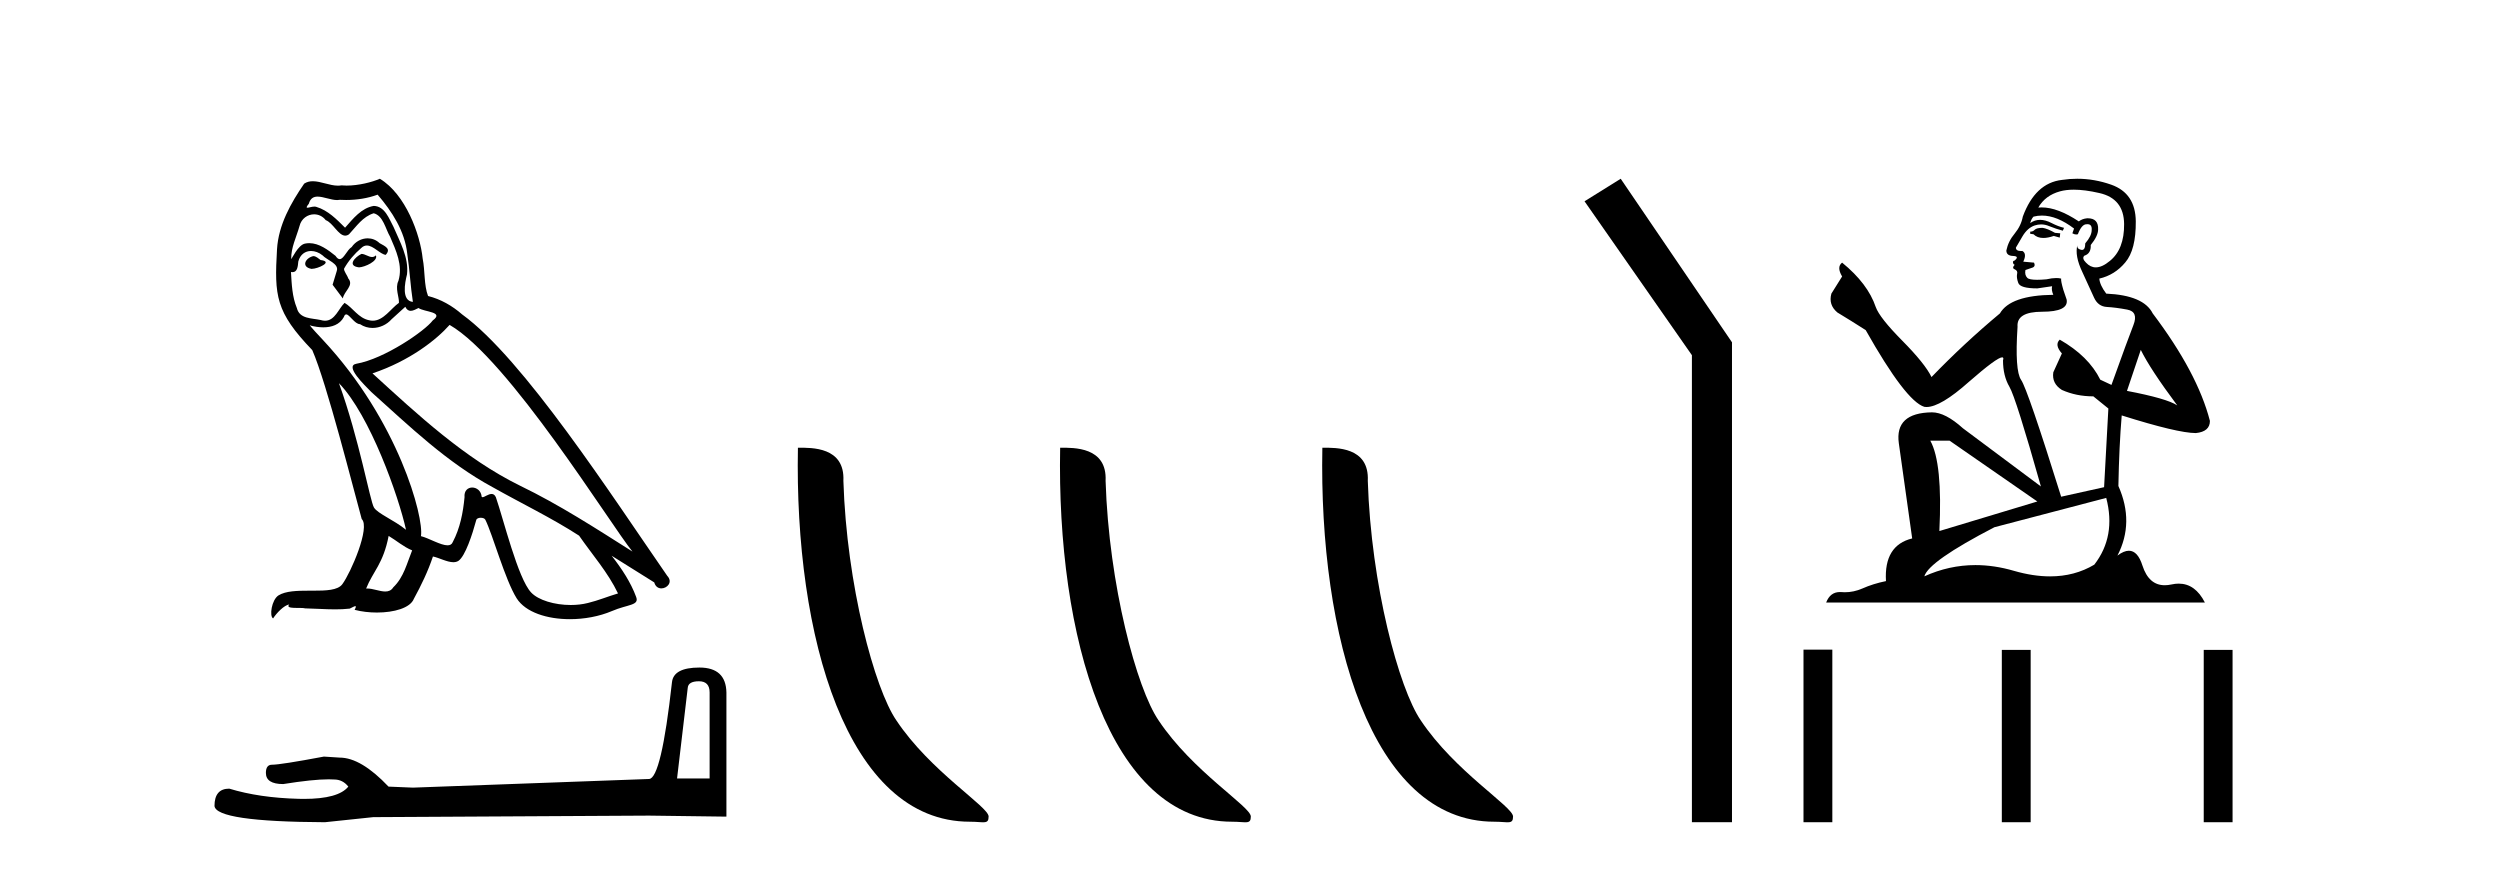
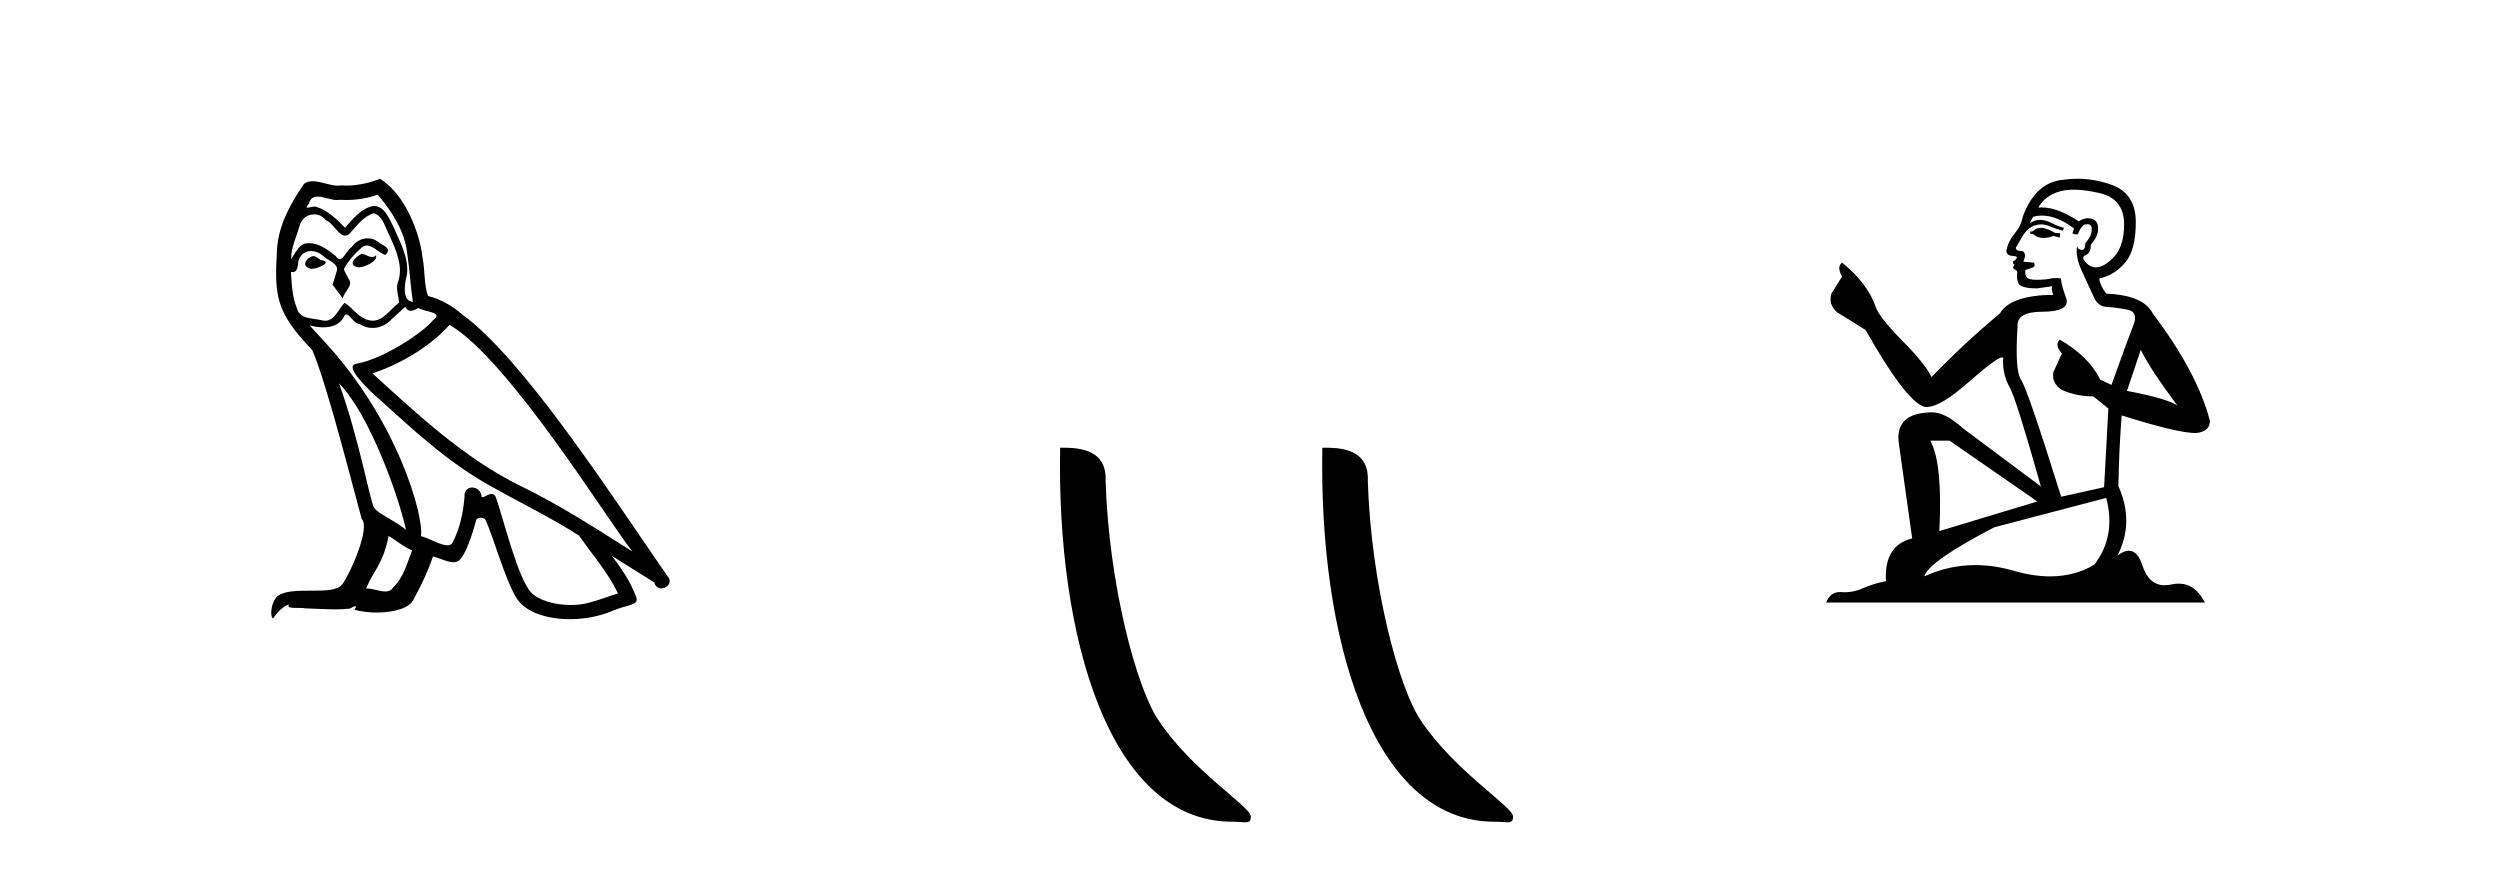
<svg xmlns="http://www.w3.org/2000/svg" width="118.0" height="41.0">
  <path d="M 17.061 11.984 C 16.749 12.134 16.368 12.55 16.946 12.62 C 17.223 12.608 17.859 12.319 17.743 12.053 L 17.743 12.053 C 17.683 12.11 17.622 12.131 17.561 12.131 C 17.397 12.131 17.229 11.984 17.061 11.984 ZM 14.785 12.088 C 14.404 12.18 14.207 12.596 14.693 12.689 C 14.7 12.69 14.709 12.69 14.718 12.69 C 14.997 12.69 15.759 12.351 15.132 12.273 C 15.028 12.204 14.924 12.088 14.785 12.088 ZM 17.824 9.188 C 18.506 9.985 19.106 10.909 19.222 11.973 C 19.338 12.735 19.372 13.498 19.488 14.249 C 18.945 14.203 19.106 13.359 19.21 12.955 C 19.303 12.157 18.875 11.418 18.575 10.713 C 18.367 10.332 18.171 9.731 17.639 9.719 C 17.05 9.823 16.668 10.32 16.287 10.748 C 15.894 10.355 15.478 9.927 14.935 9.766 C 14.907 9.755 14.875 9.751 14.841 9.751 C 14.72 9.751 14.577 9.805 14.512 9.805 C 14.455 9.805 14.456 9.765 14.577 9.615 C 14.65 9.356 14.803 9.28 14.991 9.28 C 15.266 9.28 15.618 9.443 15.915 9.443 C 15.959 9.443 16.003 9.439 16.044 9.431 C 16.142 9.436 16.24 9.439 16.338 9.439 C 16.843 9.439 17.35 9.362 17.824 9.188 ZM 17.639 10.066 C 18.09 10.182 18.194 10.805 18.413 11.175 C 18.69 11.822 19.026 12.527 18.806 13.255 C 18.633 13.602 18.852 14.041 18.829 14.295 C 18.444 14.566 18.105 15.137 17.594 15.137 C 17.538 15.137 17.48 15.13 17.419 15.115 C 16.911 15.011 16.657 14.526 16.264 14.295 C 15.98 14.569 15.811 15.138 15.343 15.138 C 15.278 15.138 15.208 15.128 15.132 15.104 C 14.704 15.011 14.138 15.058 14.011 14.538 C 13.791 14.006 13.768 13.417 13.734 12.839 L 13.734 12.839 C 13.759 12.844 13.782 12.846 13.804 12.846 C 14.038 12.846 14.059 12.575 14.08 12.342 C 14.17 12.004 14.412 11.847 14.681 11.847 C 14.863 11.847 15.057 11.918 15.224 12.053 C 15.421 12.273 16.021 12.446 15.894 12.793 C 15.836 13.001 15.767 13.22 15.698 13.44 L 16.183 14.087 C 16.229 13.752 16.726 13.475 16.437 13.14 C 16.391 12.989 16.218 12.793 16.241 12.677 C 16.449 12.308 16.726 11.984 17.05 11.707 C 17.137 11.622 17.226 11.588 17.315 11.588 C 17.624 11.588 17.936 11.994 18.205 12.03 C 18.471 11.741 18.182 11.626 17.916 11.476 C 17.752 11.32 17.553 11.249 17.354 11.249 C 17.065 11.249 16.777 11.4 16.599 11.661 C 16.38 11.792 16.227 12.231 16.034 12.231 C 15.973 12.231 15.909 12.187 15.836 12.076 C 15.484 11.794 15.061 11.477 14.598 11.477 C 14.53 11.477 14.462 11.484 14.392 11.499 C 14.065 11.566 13.771 12.228 13.746 12.228 C 13.746 12.228 13.745 12.228 13.745 12.227 C 13.734 11.684 13.988 11.198 14.138 10.667 C 14.222 10.318 14.521 10.116 14.826 10.116 C 15.026 10.116 15.228 10.202 15.374 10.39 C 15.718 10.517 15.97 11.122 16.294 11.122 C 16.351 11.122 16.41 11.103 16.472 11.06 C 16.83 10.678 17.119 10.228 17.639 10.066 ZM 15.998 18.085 C 17.466 19.599 18.818 23.435 19.164 25.006 C 18.598 24.544 17.824 24.243 17.651 23.955 C 17.466 23.654 16.957 20.731 15.998 18.085 ZM 21.221 15.335 C 23.994 16.929 28.824 24.775 29.852 26.034 C 28.119 24.937 26.409 23.827 24.549 22.926 C 21.937 21.644 19.707 19.564 17.581 17.623 C 19.338 17.033 20.597 16.04 21.221 15.335 ZM 18.344 25.295 C 18.714 25.514 19.049 25.815 19.453 25.977 C 19.21 26.577 19.06 27.248 18.563 27.721 C 18.47 27.871 18.337 27.919 18.185 27.919 C 17.922 27.919 17.603 27.777 17.336 27.777 C 17.317 27.777 17.299 27.778 17.281 27.779 C 17.604 26.97 18.09 26.612 18.344 25.295 ZM 19.13 14.48 C 19.199 14.625 19.289 14.672 19.384 14.672 C 19.508 14.672 19.642 14.59 19.753 14.538 C 20.031 14.734 20.99 14.711 20.424 15.127 C 20.065 15.612 18.151 16.936 16.821 17.169 C 16.247 17.27 17.211 18.177 17.523 18.501 C 19.326 20.118 21.094 21.829 23.255 22.996 C 24.606 23.758 26.028 24.44 27.333 25.283 C 27.957 26.185 28.697 27.017 29.17 28.01 C 28.697 28.149 28.235 28.345 27.749 28.461 C 27.493 28.526 27.216 28.556 26.938 28.556 C 26.175 28.556 25.407 28.328 25.069 27.964 C 24.445 27.305 23.763 24.498 23.405 23.469 C 23.354 23.354 23.282 23.315 23.203 23.315 C 23.047 23.315 22.866 23.468 22.777 23.468 C 22.759 23.468 22.744 23.461 22.735 23.446 C 22.711 23.162 22.493 23.011 22.288 23.011 C 22.086 23.011 21.897 23.159 21.926 23.469 C 21.856 24.197 21.718 24.925 21.371 25.584 C 21.329 25.696 21.24 25.739 21.123 25.739 C 20.795 25.739 20.244 25.4 19.869 25.306 C 20.019 24.417 18.806 19.864 15.247 16.051 C 15.123 15.917 14.58 15.345 14.628 15.345 C 14.633 15.345 14.647 15.353 14.669 15.37 C 14.852 15.417 15.057 15.45 15.26 15.45 C 15.65 15.45 16.032 15.33 16.229 14.965 C 16.259 14.875 16.297 14.84 16.341 14.84 C 16.499 14.84 16.739 15.3 16.992 15.3 C 17.176 15.423 17.381 15.479 17.585 15.479 C 17.92 15.479 18.253 15.328 18.482 15.069 C 18.702 14.873 18.91 14.676 19.13 14.48 ZM 17.928 8.437 C 17.565 8.598 16.929 8.76 16.358 8.76 C 16.275 8.76 16.193 8.756 16.114 8.749 C 16.06 8.759 16.005 8.763 15.949 8.763 C 15.56 8.763 15.141 8.554 14.765 8.554 C 14.622 8.554 14.485 8.584 14.357 8.668 C 13.722 9.592 13.144 10.621 13.075 11.765 C 12.948 13.96 13.006 14.722 14.739 16.525 C 15.421 18.073 16.692 23.123 17.073 24.498 C 17.489 24.891 16.553 27.04 16.16 27.571 C 15.946 27.866 15.383 27.88 14.778 27.88 C 14.712 27.88 14.646 27.88 14.579 27.88 C 14.035 27.88 13.484 27.892 13.144 28.103 C 12.821 28.311 12.705 29.085 12.89 29.189 C 13.063 28.923 13.41 28.565 13.653 28.53 L 13.653 28.53 C 13.422 28.773 14.23 28.657 14.404 28.715 C 14.871 28.723 15.344 28.762 15.818 28.762 C 16.047 28.762 16.277 28.753 16.507 28.727 C 16.611 28.681 16.722 28.61 16.771 28.61 C 16.809 28.61 16.808 28.653 16.738 28.784 C 17.065 28.87 17.432 28.912 17.792 28.912 C 18.6 28.912 19.366 28.696 19.534 28.264 C 19.881 27.629 20.204 26.959 20.435 26.266 C 20.73 26.328 21.101 26.536 21.398 26.536 C 21.485 26.536 21.566 26.518 21.637 26.473 C 21.96 26.254 22.295 25.226 22.48 24.544 C 22.498 24.473 22.594 24.438 22.692 24.438 C 22.785 24.438 22.88 24.47 22.908 24.532 C 23.255 25.226 23.832 27.352 24.387 28.241 C 24.805 28.901 25.82 29.225 26.899 29.225 C 27.578 29.225 28.283 29.097 28.882 28.842 C 29.633 28.519 30.187 28.588 30.025 28.172 C 29.771 27.479 29.332 26.82 28.87 26.231 L 28.87 26.231 C 29.54 26.647 30.21 27.074 30.881 27.49 C 30.936 27.692 31.075 27.772 31.217 27.772 C 31.49 27.772 31.774 27.475 31.493 27.178 C 28.87 23.388 24.699 16.929 21.81 14.838 C 21.348 14.434 20.805 14.122 20.204 13.971 C 20.008 13.463 20.065 12.781 19.95 12.204 C 19.834 11.06 19.141 9.165 17.928 8.437 Z" style="fill:#000000;stroke:none" />
-   <path d="M 32.99 32.156 Q 33.494 32.156 33.494 32.685 L 33.494 36.744 L 31.957 36.744 L 32.461 32.468 Q 32.485 32.156 32.99 32.156 ZM 33.014 31.508 Q 31.789 31.508 31.717 32.204 Q 31.212 36.744 30.636 36.768 L 19.491 37.176 L 18.338 37.128 Q 17.041 35.759 16.033 35.759 Q 15.672 35.735 15.288 35.711 Q 13.247 36.095 12.838 36.095 Q 12.55 36.095 12.55 36.48 Q 12.55 37.008 13.367 37.008 Q 14.769 36.784 15.518 36.784 Q 15.654 36.784 15.768 36.792 Q 16.177 36.792 16.441 37.128 Q 15.973 37.708 14.345 37.708 Q 14.219 37.708 14.087 37.704 Q 12.238 37.656 10.821 37.224 Q 10.124 37.224 10.124 38.041 Q 10.196 38.785 15.336 38.809 L 17.618 38.569 L 30.636 38.497 L 34.287 38.545 L 34.287 32.685 Q 34.263 31.508 33.014 31.508 Z" style="fill:#000000;stroke:none" />
-   <path d="M 45.778 38.785 C 46.432 38.785 46.663 38.932 46.663 38.539 C 46.663 38.071 43.917 36.418 42.309 34.004 C 41.278 32.504 39.961 27.607 39.808 22.695 C 39.884 21.083 38.303 21.132 37.662 21.132 C 37.491 30.016 39.966 38.785 45.778 38.785 Z" style="fill:#000000;stroke:none" />
  <path d="M 58.155 38.785 C 58.809 38.785 59.04 38.932 59.039 38.539 C 59.039 38.071 56.293 36.418 54.686 34.004 C 53.654 32.504 52.337 27.607 52.184 22.695 C 52.261 21.083 50.679 21.132 50.039 21.132 C 49.868 30.016 52.342 38.785 58.155 38.785 Z" style="fill:#000000;stroke:none" />
  <path d="M 70.531 38.785 C 71.185 38.785 71.416 38.932 71.416 38.539 C 71.416 38.071 68.67 36.418 67.062 34.004 C 66.031 32.504 64.714 27.607 64.56 22.695 C 64.637 21.083 63.055 21.132 62.415 21.132 C 62.244 30.016 64.718 38.785 70.531 38.785 Z" style="fill:#000000;stroke:none" />
-   <path d="M 76.497 8.437 L 74.79 9.501 L 79.858 16.765 L 79.858 38.809 L 81.75 38.809 L 81.75 16.157 L 76.497 8.437 Z" style="fill:#000000;stroke:none" />
  <path d="M 96.41 10.754 Q 96.129 10.754 96.039 10.844 Q 95.96 10.934 95.825 10.934 L 95.825 11.035 L 95.982 11.057 Q 96.157 11.232 96.446 11.232 Q 96.661 11.232 96.939 11.136 L 97.22 11.215 L 97.242 11.012 L 96.995 10.99 Q 96.635 10.787 96.41 10.754 ZM 97.884 8.953 Q 98.403 8.953 99.088 9.111 Q 100.247 9.37 100.258 10.574 Q 100.269 11.766 99.583 12.318 Q 99.22 12.62 98.922 12.62 Q 98.666 12.62 98.458 12.396 Q 98.255 12.194 98.379 12.07 Q 98.705 11.969 98.683 11.564 Q 99.031 11.136 99.031 10.832 Q 99.053 10.303 98.545 10.303 Q 98.524 10.303 98.503 10.304 Q 98.278 10.326 98.12 10.45 Q 97.125 9.79 96.368 9.79 Q 96.286 9.79 96.207 9.797 L 96.207 9.797 Q 96.534 9.224 97.231 9.032 Q 97.516 8.953 97.884 8.953 ZM 101.045 16.514 Q 101.484 17.414 102.767 19.136 Q 102.283 18.81 100.393 18.45 L 101.045 16.514 ZM 96.38 10.175 Q 97.09 10.175 97.895 10.787 L 97.816 11.012 Q 97.911 11.068 98 11.068 Q 98.038 11.068 98.075 11.057 Q 98.255 10.585 98.48 10.585 Q 98.507 10.582 98.531 10.582 Q 98.748 10.582 98.728 10.855 Q 98.728 11.136 98.424 11.485 Q 98.424 11.796 98.272 11.796 Q 98.249 11.796 98.221 11.789 Q 98.019 11.744 98.053 11.564 L 98.053 11.564 Q 97.918 12.07 98.289 12.846 Q 98.649 13.634 98.84 14.05 Q 99.031 14.467 99.448 14.489 Q 99.864 14.512 100.404 14.613 Q 100.944 14.714 100.697 15.344 Q 100.449 15.974 99.661 18.168 L 99.133 17.921 Q 98.581 16.807 97.22 16.031 L 97.22 16.031 Q 96.961 16.278 97.321 16.683 L 96.916 17.572 Q 96.837 18.101 97.321 18.405 Q 97.996 18.708 98.806 18.708 L 99.515 19.282 L 99.313 22.995 L 97.287 23.445 Q 95.701 18.371 95.397 17.932 Q 95.093 17.493 95.228 15.423 Q 95.172 14.714 96.387 14.714 Q 97.648 14.714 97.546 14.14 L 97.389 13.679 Q 97.265 13.251 97.287 13.15 Q 97.188 13.123 97.057 13.123 Q 96.86 13.123 96.59 13.184 Q 96.335 13.206 96.15 13.206 Q 95.78 13.206 95.69 13.116 Q 95.555 12.981 95.6 12.745 L 95.96 12.621 Q 96.084 12.554 96.005 12.396 L 95.499 12.351 Q 95.679 11.969 95.454 11.845 Q 95.42 11.848 95.39 11.848 Q 95.15 11.848 95.15 11.688 Q 95.228 11.541 95.465 11.148 Q 95.701 10.754 96.039 10.641 Q 96.19 10.592 96.34 10.592 Q 96.534 10.592 96.725 10.675 Q 97.062 10.81 97.366 10.889 L 97.422 10.754 Q 97.141 10.686 96.837 10.529 Q 96.545 10.377 96.292 10.377 Q 96.039 10.377 95.825 10.529 Q 95.881 10.326 95.982 10.225 Q 96.177 10.175 96.38 10.175 ZM 92.022 20.801 L 96.162 23.67 L 91.538 25.065 Q 91.696 21.859 91.111 20.801 ZM 99.414 23.501 Q 99.887 25.313 98.851 26.652 Q 97.924 27.205 96.764 27.205 Q 95.967 27.205 95.06 26.944 Q 94.13 26.672 93.24 26.672 Q 91.996 26.672 90.829 27.203 Q 91.032 26.494 94.137 24.885 L 99.414 23.501 ZM 98.045 8.437 Q 97.685 8.437 97.321 8.492 Q 96.061 8.638 95.476 10.225 Q 95.397 10.652 95.093 11.024 Q 94.79 11.384 94.7 11.823 Q 94.7 12.07 95.015 12.081 Q 95.33 12.093 95.093 12.295 Q 94.992 12.318 95.015 12.396 Q 95.026 12.475 95.093 12.498 Q 94.947 12.655 95.093 12.711 Q 95.251 12.779 95.206 12.936 Q 95.172 13.105 95.262 13.353 Q 95.352 13.612 96.162 13.612 L 96.86 13.51 L 96.86 13.51 Q 96.815 13.679 96.916 13.915 Q 94.891 13.938 94.396 14.793 Q 92.697 16.211 91.167 17.797 Q 90.863 17.167 89.783 16.076 Q 88.714 14.995 88.534 14.489 Q 88.163 13.387 86.948 12.396 Q 86.678 12.599 86.948 13.049 L 86.441 13.859 Q 86.295 14.388 86.723 14.748 Q 87.375 15.142 88.061 15.581 Q 89.952 18.933 90.829 19.203 Q 90.878 19.211 90.931 19.211 Q 91.598 19.211 92.933 18.022 Q 94.256 16.866 94.502 16.866 Q 94.589 16.866 94.542 17.009 Q 94.542 17.741 94.846 18.258 Q 95.15 18.776 96.331 22.961 L 92.652 20.216 Q 91.819 19.462 91.189 19.462 Q 89.423 19.485 89.625 20.925 L 90.255 25.414 Q 88.917 25.74 89.018 27.428 Q 88.41 27.552 87.904 27.777 Q 87.495 27.954 87.078 27.954 Q 86.991 27.954 86.903 27.946 Q 86.872 27.944 86.843 27.944 Q 86.384 27.944 86.194 28.441 L 104.072 28.441 Q 103.616 27.547 102.836 27.547 Q 102.673 27.547 102.497 27.586 Q 102.327 27.623 102.175 27.623 Q 101.424 27.623 101.124 26.697 Q 100.902 25.995 100.484 25.995 Q 100.246 25.995 99.943 26.224 Q 100.753 24.66 99.988 22.939 Q 100.022 21.071 100.145 19.608 Q 102.789 20.441 103.644 20.441 Q 104.308 20.374 104.308 19.867 Q 103.723 17.594 101.608 14.793 Q 101.18 13.938 99.414 13.859 Q 99.11 13.454 99.088 13.15 Q 99.819 12.981 100.314 12.385 Q 100.82 11.789 100.809 10.45 Q 100.798 9.122 99.65 8.717 Q 98.856 8.437 98.045 8.437 Z" style="fill:#000000;stroke:none" />
-   <path d="M 85.125 30.663 L 85.125 38.809 L 86.486 38.809 L 86.486 30.663 ZM 94.486 30.675 L 94.486 38.809 L 95.847 38.809 L 95.847 30.675 ZM 104.016 30.675 L 104.016 38.809 L 105.377 38.809 L 105.377 30.675 Z" style="fill:#000000;stroke:none" />
</svg>